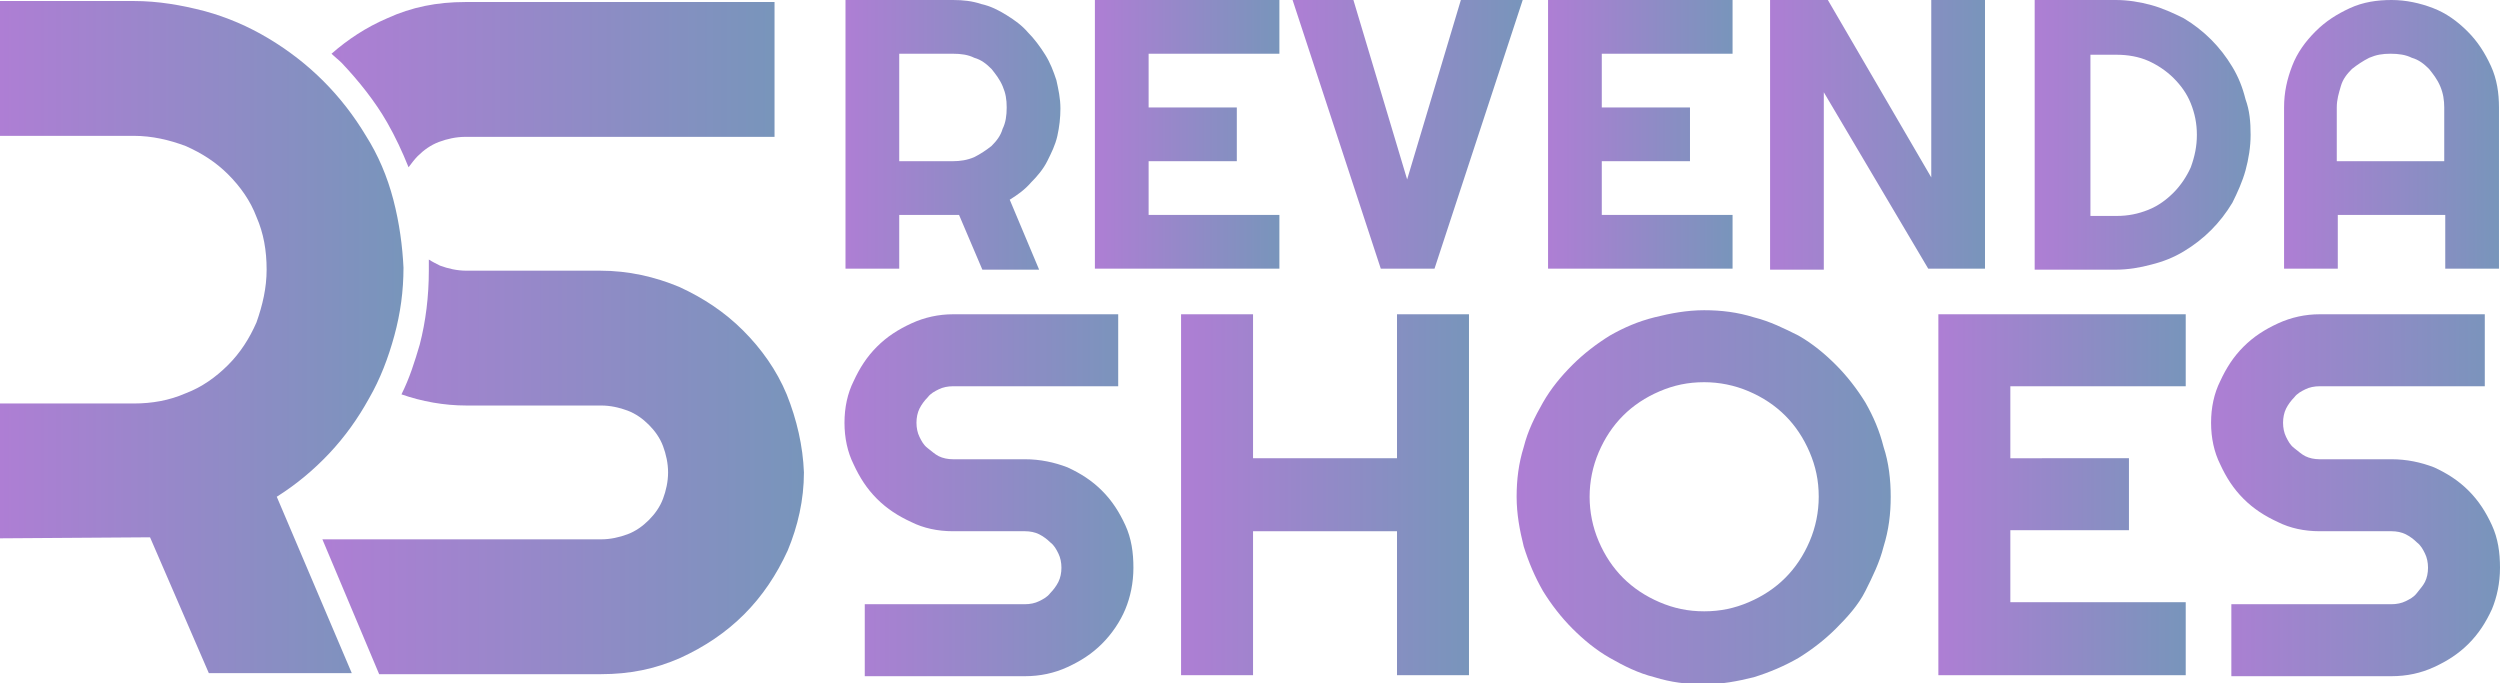
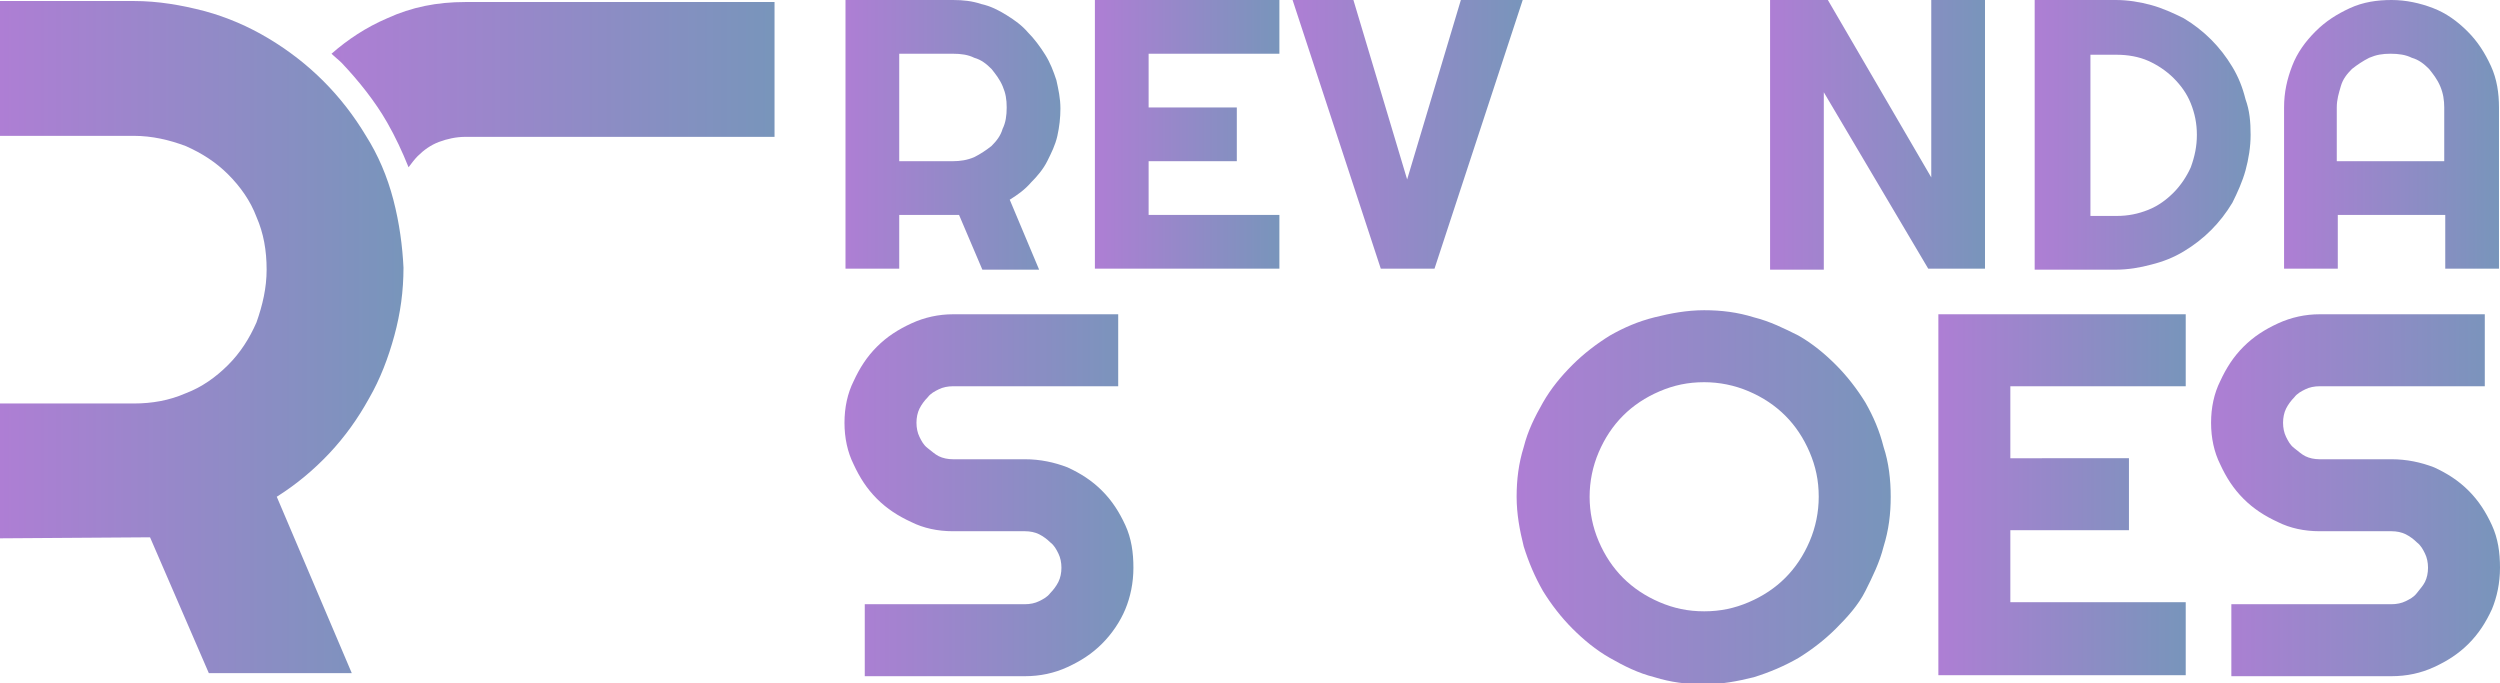
<svg xmlns="http://www.w3.org/2000/svg" version="1.1" id="Camada_1" x="0px" y="0px" viewBox="0 0 246.6 67.4" style="enable-background:new 0 0 246.6 67.4;" xml:space="preserve">
  <style type="text/css">
	.st0{fill:#AE7ED4;}
	.st1{fill:#7895BB;}
	.st2{fill:url(#SVGID_2_);}
	.st3{fill:url(#SVGID_4_);}
	.st4{fill:url(#SVGID_5_);}
	.st5{fill:url(#SVGID_6_);}
	.st6{fill:url(#SVGID_7_);}
	.st7{fill:url(#SVGID_8_);}
	.st8{fill:url(#SVGID_9_);}
	.st9{fill:url(#SVGID_10_);}
	.st10{fill:url(#SVGID_11_);}
	.st11{fill:url(#SVGID_12_);}
	.st12{fill:url(#SVGID_13_);}
	.st13{fill:url(#SVGID_14_);}
	.st14{fill:url(#SVGID_15_);}
	.st15{fill:url(#SVGID_16_);}
	.st16{fill:url(#SVGID_17_);}
	.st17{fill:url(#SVGID_18_);}
</style>
  <rect x="-79.2" y="7.1" class="st0" width="26.6" height="26.6" />
  <rect x="-79.2" y="33.4" class="st1" width="26.6" height="26.6" />
  <linearGradient id="SVGID_2_" gradientUnits="userSpaceOnUse" x1="-79.158" y1="-1863.3" x2="-52.629" y2="-1863.3" gradientTransform="matrix(1 0 0 -1 0 -1790)">
    <stop offset="0" style="stop-color:#AE7ED4" />
    <stop offset="1" style="stop-color:#7895BB" />
  </linearGradient>
  <rect x="-79.2" y="60" class="st2" width="26.6" height="26.6" />
  <g id="Camada_2">
</g>
  <g>
    <g>
      <linearGradient id="SVGID_4_" gradientUnits="userSpaceOnUse" x1="83.349" y1="13.266" x2="104.559" y2="13.266">
        <stop offset="0" style="stop-color:#AE7ED4" />
        <stop offset="1" style="stop-color:#7895BB" />
      </linearGradient>
      <path class="st3" d="M88.7,26.5h-5.3V0H94c1,0,1.9,0.1,2.8,0.4c0.9,0.2,1.7,0.6,2.5,1.1c0.8,0.5,1.5,1,2.1,1.7    c0.6,0.6,1.2,1.4,1.7,2.2c0.5,0.8,0.8,1.6,1.1,2.5c0.2,0.9,0.4,1.8,0.4,2.8c0,0.9-0.1,1.8-0.3,2.7c-0.2,0.9-0.6,1.7-1,2.5    c-0.4,0.8-1,1.5-1.6,2.1c-0.6,0.7-1.3,1.2-2.1,1.7l2.9,6.9h-5.6l-2.3-5.4l-5.9,0V26.5z M88.7,5.3v10.6H94c0.7,0,1.4-0.1,2.1-0.4    c0.6-0.3,1.2-0.7,1.7-1.1c0.5-0.5,0.9-1,1.1-1.7c0.3-0.6,0.4-1.3,0.4-2.1s-0.1-1.4-0.4-2.1s-0.7-1.2-1.1-1.7    c-0.5-0.5-1-0.9-1.7-1.1c-0.6-0.3-1.3-0.4-2.1-0.4C94,5.3,88.7,5.3,88.7,5.3z" />
      <linearGradient id="SVGID_5_" gradientUnits="userSpaceOnUse" x1="108.048" y1="13.259" x2="126.225" y2="13.259">
        <stop offset="0" style="stop-color:#AE7ED4" />
        <stop offset="1" style="stop-color:#7895BB" />
      </linearGradient>
      <path class="st4" d="M126.2,26.5H108V0h18.2v5.3h-12.9v5.3h8.7v5.3h-8.7v5.3h12.9V26.5z" />
      <linearGradient id="SVGID_6_" gradientUnits="userSpaceOnUse" x1="127.515" y1="13.259" x2="150.206" y2="13.259">
        <stop offset="0" style="stop-color:#AE7ED4" />
        <stop offset="1" style="stop-color:#7895BB" />
      </linearGradient>
      <path class="st5" d="M150.2,0l-8.7,26.5h-5.3L127.5,0h6l5.3,17.7L144.1,0H150.2z" />
      <linearGradient id="SVGID_7_" gradientUnits="userSpaceOnUse" x1="152.742" y1="13.259" x2="170.919" y2="13.259">
        <stop offset="0" style="stop-color:#AE7ED4" />
        <stop offset="1" style="stop-color:#7895BB" />
      </linearGradient>
-       <path class="st6" d="M170.9,26.5h-18.2V0h18.2v5.3H158v5.3h8.7v5.3H158v5.3h12.9V26.5z" />
      <linearGradient id="SVGID_8_" gradientUnits="userSpaceOnUse" x1="174.642" y1="13.259" x2="195.853" y2="13.259">
        <stop offset="0" style="stop-color:#AE7ED4" />
        <stop offset="1" style="stop-color:#7895BB" />
      </linearGradient>
      <path class="st7" d="M195.9,26.5h-5.7L179.9,9.1v17.5h-5.3V0h5.7l10.2,17.5V0h5.3V26.5z" />
      <linearGradient id="SVGID_9_" gradientUnits="userSpaceOnUse" x1="200.793" y1="13.259" x2="222.018" y2="13.259">
        <stop offset="0" style="stop-color:#AE7ED4" />
        <stop offset="1" style="stop-color:#7895BB" />
      </linearGradient>
      <path class="st8" d="M222,13.3c0,1.2-0.2,2.4-0.5,3.5c-0.3,1.1-0.8,2.2-1.3,3.2c-0.6,1-1.3,1.9-2.1,2.7c-0.8,0.8-1.7,1.5-2.7,2.1    c-1,0.6-2,1-3.2,1.3c-1.1,0.3-2.3,0.5-3.5,0.5h-8V0h8c1.2,0,2.4,0.2,3.5,0.5c1.1,0.3,2.2,0.8,3.2,1.3c1,0.6,1.9,1.3,2.7,2.1    c0.8,0.8,1.5,1.7,2.1,2.7c0.6,1,1,2,1.3,3.2C221.9,10.9,222,12,222,13.3z M216.7,13.3c0-1.1-0.2-2.1-0.6-3.1c-0.4-1-1-1.8-1.7-2.5    s-1.6-1.3-2.5-1.7s-2-0.6-3.1-0.6h-2.6v15.9h2.6c1.1,0,2.1-0.2,3.1-0.6c1-0.4,1.8-1,2.5-1.7c0.7-0.7,1.3-1.6,1.7-2.5    C216.5,15.4,216.7,14.4,216.7,13.3z" />
      <linearGradient id="SVGID_10_" gradientUnits="userSpaceOnUse" x1="225.229" y1="13.259" x2="246.454" y2="13.259">
        <stop offset="0" style="stop-color:#AE7ED4" />
        <stop offset="1" style="stop-color:#7895BB" />
      </linearGradient>
      <path class="st9" d="M246.5,26.5h-5.3v-5.3h-10.6v5.3h-5.3V10.6c0-1.5,0.3-2.8,0.8-4.1s1.3-2.4,2.3-3.4c1-1,2.1-1.7,3.4-2.3    s2.7-0.8,4.1-0.8s2.8,0.3,4.1,0.8s2.4,1.3,3.4,2.3s1.7,2.1,2.3,3.4c0.6,1.3,0.8,2.7,0.8,4.1L246.5,26.5L246.5,26.5z M241.1,15.9    v-5.3c0-0.7-0.1-1.4-0.4-2.1s-0.7-1.2-1.1-1.7c-0.5-0.5-1-0.9-1.7-1.1c-0.6-0.3-1.3-0.4-2.1-0.4s-1.4,0.1-2.1,0.4    c-0.6,0.3-1.2,0.7-1.7,1.1c-0.5,0.5-0.9,1-1.1,1.7s-0.4,1.3-0.4,2.1v5.3C230.5,15.9,241.1,15.9,241.1,15.9z" />
    </g>
    <g>
      <linearGradient id="SVGID_11_" gradientUnits="userSpaceOnUse" x1="83.349" y1="48.828" x2="111.83" y2="48.828">
        <stop offset="0" style="stop-color:#AE7ED4" />
        <stop offset="1" style="stop-color:#7895BB" />
      </linearGradient>
      <path class="st10" d="M83.3,41.7c0-1.5,0.3-2.9,0.9-4.1c0.6-1.3,1.3-2.4,2.3-3.4c1-1,2.1-1.7,3.4-2.3c1.3-0.6,2.7-0.9,4.1-0.9    h16.3v7.1H94c-0.5,0-1,0.1-1.4,0.3c-0.4,0.2-0.8,0.4-1.1,0.8c-0.3,0.3-0.6,0.7-0.8,1.1c-0.2,0.4-0.3,0.9-0.3,1.4s0.1,1,0.3,1.4    c0.2,0.4,0.4,0.8,0.8,1.1s0.7,0.6,1.1,0.8c0.4,0.2,0.9,0.3,1.4,0.3h7.1c1.5,0,2.9,0.3,4.2,0.8c1.3,0.6,2.4,1.3,3.4,2.3    c1,1,1.7,2.1,2.3,3.4s0.8,2.7,0.8,4.2s-0.3,2.9-0.8,4.1s-1.3,2.4-2.3,3.4c-1,1-2.1,1.7-3.4,2.3c-1.3,0.6-2.7,0.9-4.2,0.9H85.3    v-7.1h15.8c0.5,0,1-0.1,1.4-0.3c0.4-0.2,0.8-0.4,1.1-0.8c0.3-0.3,0.6-0.7,0.8-1.1c0.2-0.4,0.3-0.9,0.3-1.4c0-0.5-0.1-1-0.3-1.4    c-0.2-0.4-0.4-0.8-0.8-1.1c-0.3-0.3-0.7-0.6-1.1-0.8c-0.4-0.2-0.9-0.3-1.4-0.3H94c-1.5,0-2.9-0.3-4.1-0.9    c-1.3-0.6-2.4-1.3-3.4-2.3s-1.7-2.1-2.3-3.4C83.6,44.6,83.3,43.2,83.3,41.7z" />
      <linearGradient id="SVGID_12_" gradientUnits="userSpaceOnUse" x1="116.506" y1="48.82" x2="144.988" y2="48.82">
        <stop offset="0" style="stop-color:#AE7ED4" />
        <stop offset="1" style="stop-color:#7895BB" />
      </linearGradient>
-       <path class="st11" d="M123.6,66.6h-7.1V31h7.1v14.2h14.2V31h7.1v35.6h-7.1V52.4h-14.2V66.6z" />
      <linearGradient id="SVGID_13_" gradientUnits="userSpaceOnUse" x1="149.649" y1="48.981" x2="186.486" y2="48.981">
        <stop offset="0" style="stop-color:#AE7ED4" />
        <stop offset="1" style="stop-color:#7895BB" />
      </linearGradient>
      <path class="st12" d="M186.5,49c0,1.7-0.2,3.3-0.7,4.9c-0.4,1.6-1.1,3-1.8,4.4s-1.8,2.6-2.9,3.7c-1.1,1.1-2.4,2.1-3.7,2.9    c-1.4,0.8-2.8,1.4-4.4,1.9c-1.6,0.4-3.2,0.7-4.9,0.7s-3.3-0.2-4.9-0.7c-1.6-0.4-3-1.1-4.4-1.9s-2.6-1.8-3.7-2.9    c-1.1-1.1-2.1-2.4-2.9-3.7c-0.8-1.4-1.4-2.8-1.9-4.4c-0.4-1.6-0.7-3.2-0.7-4.9s0.2-3.3,0.7-4.9c0.4-1.6,1.1-3,1.9-4.4    c0.8-1.4,1.8-2.6,2.9-3.7c1.1-1.1,2.4-2.1,3.7-2.9c1.4-0.8,2.8-1.4,4.4-1.8s3.2-0.7,4.9-0.7s3.3,0.2,4.9,0.7    c1.6,0.4,3,1.1,4.4,1.8c1.4,0.8,2.6,1.8,3.7,2.9c1.1,1.1,2.1,2.4,2.9,3.7c0.8,1.4,1.4,2.8,1.8,4.4C186.3,45.6,186.5,47.3,186.5,49    z M179.4,49c0-1.6-0.3-3-0.9-4.4c-0.6-1.4-1.4-2.6-2.4-3.6c-1-1-2.2-1.8-3.6-2.4c-1.4-0.6-2.9-0.9-4.4-0.9c-1.6,0-3,0.3-4.4,0.9    c-1.4,0.6-2.6,1.4-3.6,2.4s-1.8,2.2-2.4,3.6c-0.6,1.4-0.9,2.9-0.9,4.4s0.3,3,0.9,4.4s1.4,2.6,2.4,3.6c1,1,2.2,1.8,3.6,2.4    c1.4,0.6,2.8,0.9,4.4,0.9c1.6,0,3-0.3,4.4-0.9c1.4-0.6,2.6-1.4,3.6-2.4c1-1,1.8-2.2,2.4-3.6C179.1,52,179.4,50.5,179.4,49z" />
      <linearGradient id="SVGID_14_" gradientUnits="userSpaceOnUse" x1="191.147" y1="48.82" x2="215.569" y2="48.82">
        <stop offset="0" style="stop-color:#AE7ED4" />
        <stop offset="1" style="stop-color:#7895BB" />
      </linearGradient>
      <path class="st13" d="M215.6,66.6h-24.4V31h24.4v7.1h-17.3v7.1H210v7.1h-11.7v7.1h17.3L215.6,66.6L215.6,66.6z" />
      <linearGradient id="SVGID_15_" gradientUnits="userSpaceOnUse" x1="218.075" y1="48.828" x2="246.557" y2="48.828">
        <stop offset="0" style="stop-color:#AE7ED4" />
        <stop offset="1" style="stop-color:#7895BB" />
      </linearGradient>
      <path class="st14" d="M218.1,41.7c0-1.5,0.3-2.9,0.9-4.1c0.6-1.3,1.3-2.4,2.3-3.4c1-1,2.1-1.7,3.4-2.3c1.3-0.6,2.7-0.9,4.1-0.9    h16.3v7.1h-16.3c-0.5,0-1,0.1-1.4,0.3c-0.4,0.2-0.8,0.4-1.1,0.8c-0.3,0.3-0.6,0.7-0.8,1.1c-0.2,0.4-0.3,0.9-0.3,1.4s0.1,1,0.3,1.4    c0.2,0.4,0.4,0.8,0.8,1.1s0.7,0.6,1.1,0.8c0.4,0.2,0.9,0.3,1.4,0.3h7.1c1.5,0,2.9,0.3,4.2,0.8c1.3,0.6,2.4,1.3,3.4,2.3    c1,1,1.7,2.1,2.3,3.4c0.6,1.3,0.8,2.7,0.8,4.2s-0.3,2.9-0.8,4.1c-0.6,1.3-1.3,2.4-2.3,3.4c-1,1-2.1,1.7-3.4,2.3    c-1.3,0.6-2.7,0.9-4.2,0.9h-15.8v-7.1h15.8c0.5,0,1-0.1,1.4-0.3c0.4-0.2,0.8-0.4,1.1-0.8s0.6-0.7,0.8-1.1c0.2-0.4,0.3-0.9,0.3-1.4    c0-0.5-0.1-1-0.3-1.4c-0.2-0.4-0.4-0.8-0.8-1.1c-0.3-0.3-0.7-0.6-1.1-0.8c-0.4-0.2-0.9-0.3-1.4-0.3h-7.1c-1.5,0-2.9-0.3-4.1-0.9    c-1.3-0.6-2.4-1.3-3.4-2.3c-1-1-1.7-2.1-2.3-3.4C218.4,44.6,218.1,43.2,218.1,41.7z" />
    </g>
    <linearGradient id="SVGID_16_" gradientUnits="userSpaceOnUse" x1="0" y1="33.407" x2="39.739" y2="33.407">
      <stop offset="0" style="stop-color:#AE7ED4" />
      <stop offset="1" style="stop-color:#7895BB" />
    </linearGradient>
    <path class="st15" d="M38.8,19.7c-0.6-2.3-1.5-4.4-2.7-6.3c-1.2-2-2.6-3.8-4.2-5.4c-1.6-1.6-3.4-3-5.4-4.2s-4.1-2.1-6.3-2.7   c-2.3-0.6-4.6-1-7-1H0v13.3h13.2c1.8,0,3.5,0.4,5.1,1c1.6,0.7,3,1.6,4.2,2.8s2.2,2.6,2.8,4.2c0.7,1.6,1,3.3,1,5.2   c0,1.8-0.4,3.5-1,5.2c-0.7,1.6-1.6,3-2.8,4.2c-1.2,1.2-2.6,2.2-4.2,2.8c-1.6,0.7-3.3,1-5.1,1H0v13.3l14.8-0.1l5.8,13.4h14.1   l-7.4-17.4c1.9-1.2,3.6-2.6,5.2-4.3c1.5-1.6,2.8-3.4,3.9-5.4c1.1-1.9,1.9-4,2.5-6.2c0.6-2.2,0.9-4.4,0.9-6.7   C39.7,24.3,39.4,22,38.8,19.7z" />
    <g>
      <linearGradient id="SVGID_17_" gradientUnits="userSpaceOnUse" x1="32.689" y1="8.363" x2="76.43" y2="8.363">
        <stop offset="0" style="stop-color:#AE7ED4" />
        <stop offset="1" style="stop-color:#7895BB" />
      </linearGradient>
      <path id="SVGID_1_" class="st16" d="M33.7,6.2C35.4,8,37,10,38.2,12.1c0.8,1.4,1.5,2.9,2.1,4.4c0.3-0.4,0.6-0.8,0.9-1.1    c0.6-0.6,1.3-1.1,2.1-1.4c0.8-0.3,1.7-0.5,2.6-0.5h30.5V0.2H45.9c-2.8,0-5.3,0.5-7.7,1.6c-2.1,0.9-3.9,2.1-5.5,3.5    C33,5.6,33.4,5.9,33.7,6.2z" />
    </g>
    <linearGradient id="SVGID_18_" gradientUnits="userSpaceOnUse" x1="31.75" y1="46.138" x2="79.171" y2="46.138">
      <stop offset="0" style="stop-color:#AE7ED4" />
      <stop offset="1" style="stop-color:#7895BB" />
    </linearGradient>
-     <path id="SVGID_3_" class="st17" d="M77.6,38.9c-1-2.4-2.5-4.5-4.3-6.3c-1.8-1.8-3.9-3.2-6.3-4.3c-2.4-1-5-1.6-7.8-1.6H46   c-0.9,0-1.8-0.2-2.6-0.5c-0.4-0.2-0.8-0.4-1.1-0.6c0,0.4,0,0.7,0,1.1c0,2.5-0.3,5-0.9,7.3c-0.5,1.7-1,3.3-1.8,4.9   c2,0.7,4.2,1.1,6.4,1.1h13.3c0.9,0,1.8,0.2,2.6,0.5c0.8,0.3,1.5,0.8,2.1,1.4s1.1,1.3,1.4,2.1c0.3,0.8,0.5,1.7,0.5,2.6   s-0.2,1.8-0.5,2.6c-0.3,0.8-0.8,1.5-1.4,2.1s-1.3,1.1-2.1,1.4c-0.8,0.3-1.7,0.5-2.6,0.5H31.8l5.6,13.3h21.9c2.8,0,5.3-0.5,7.8-1.6   c2.4-1.1,4.5-2.5,6.3-4.3c1.8-1.8,3.2-3.9,4.3-6.3c1-2.4,1.6-5,1.6-7.7C79.2,44,78.6,41.4,77.6,38.9z" />
  </g>
</svg>